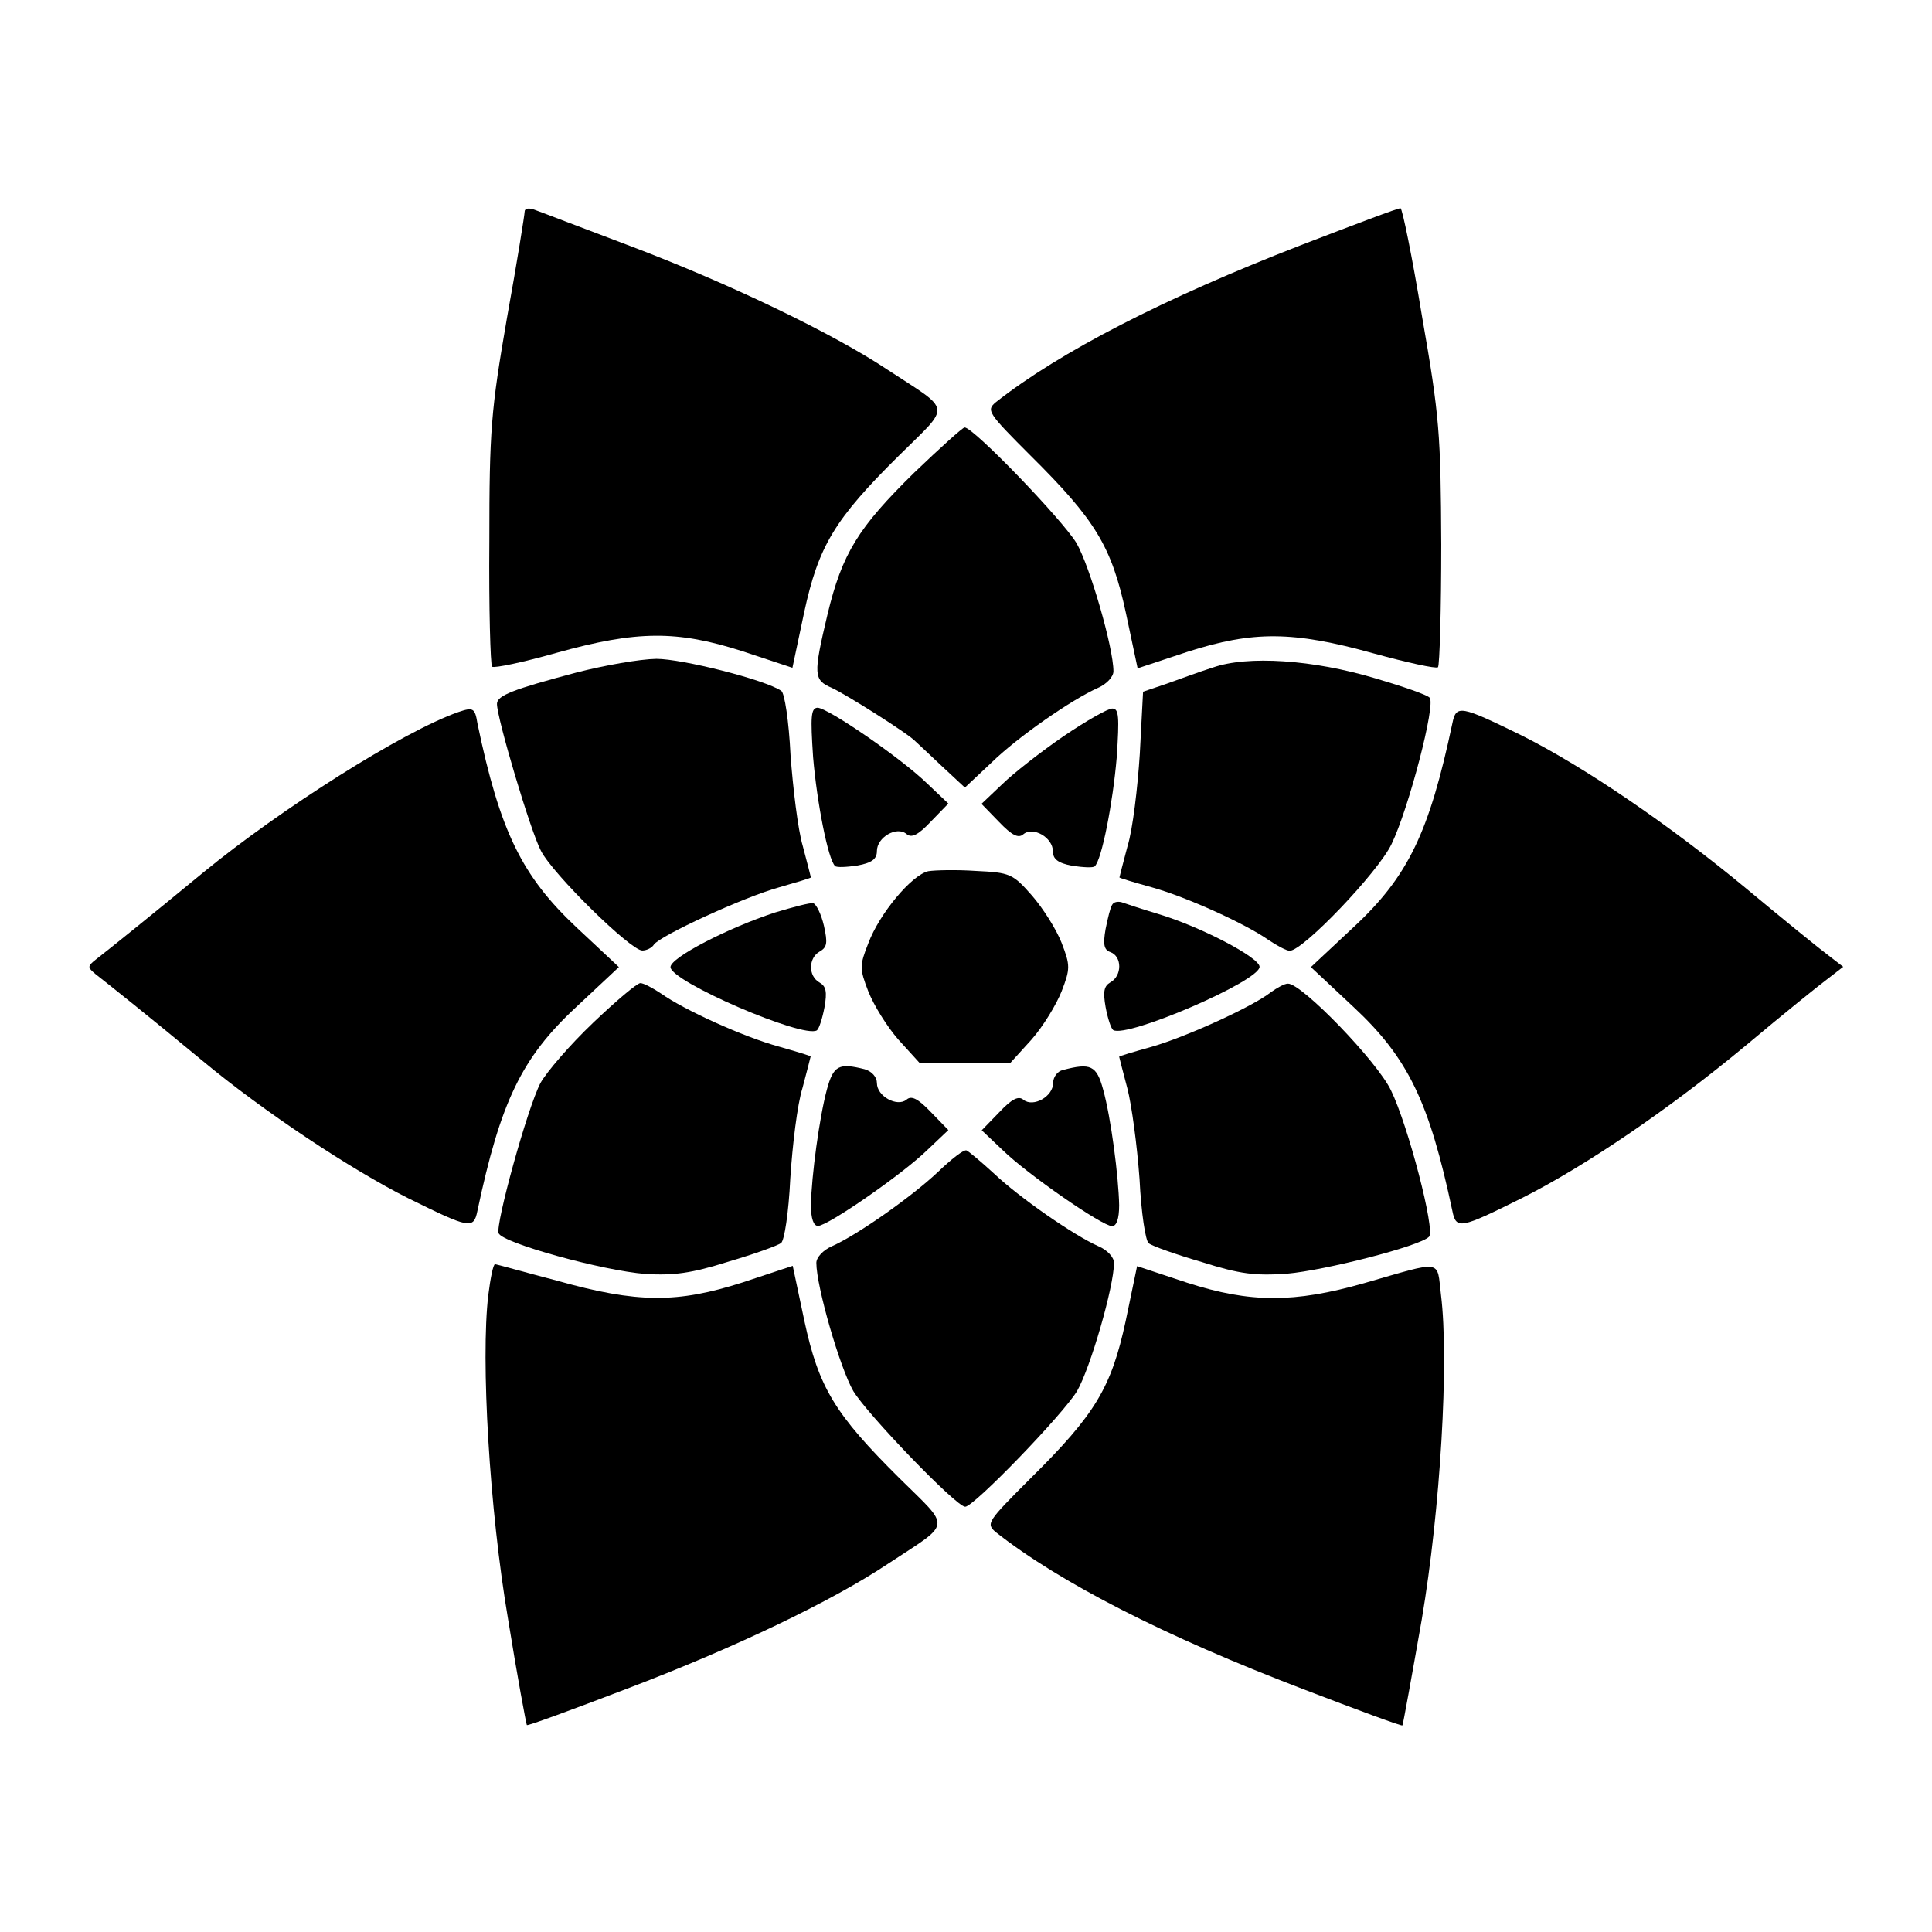
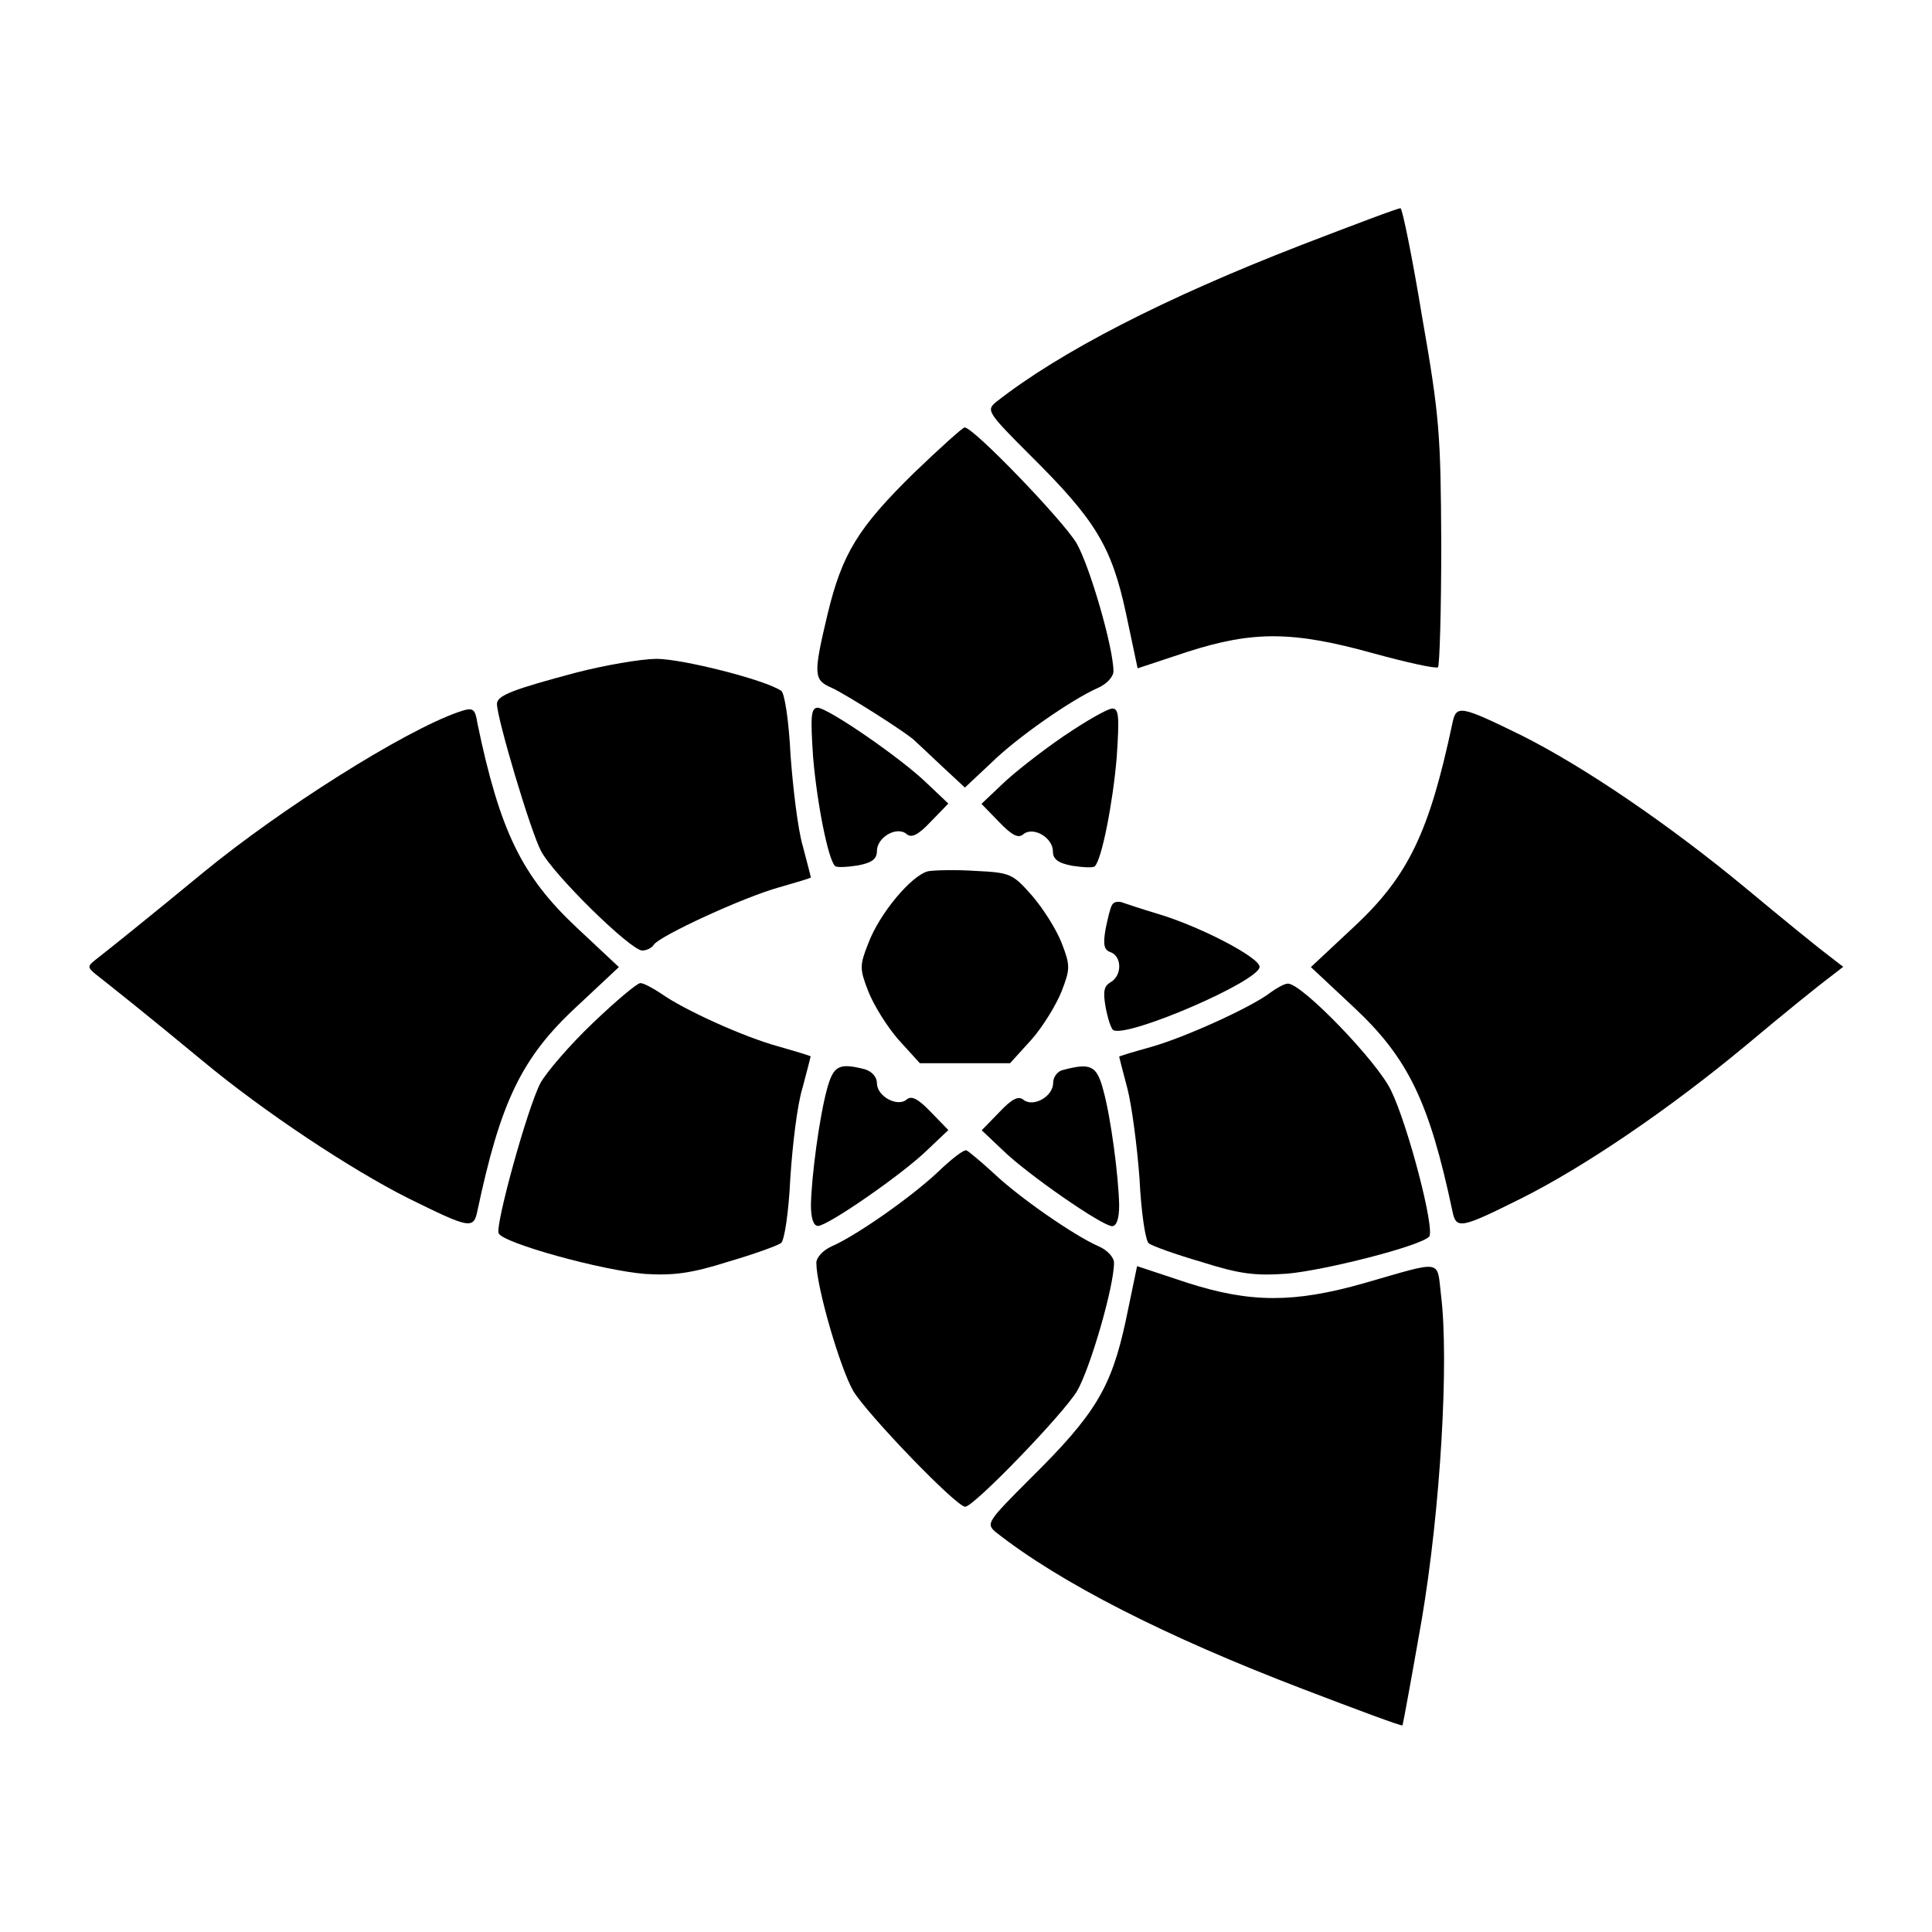
<svg xmlns="http://www.w3.org/2000/svg" fill="#000000" width="800px" height="800px" version="1.1" viewBox="144 144 512 512">
  <g>
-     <path d="m283.04 200.06c0 0.719-2.016 13.457-4.68 28.141-4.246 24.543-4.68 29.797-4.68 59.234-0.145 17.777 0.289 32.676 0.719 33.25 0.574 0.434 8.203-1.152 17.059-3.672 21.449-5.973 31.957-5.973 49.301-0.434l13.242 4.391 3.094-14.609c3.816-17.633 7.988-24.688 25.262-41.746 13.746-13.602 14.035-11.371-3.094-22.598-14.465-9.645-42.031-22.887-67.871-32.676-12.812-4.82-24.543-9.355-25.84-9.789-1.359-0.5-2.512-0.355-2.512 0.508z" />
    <path d="m488.74 208.98c-36.203 14.035-63.91 28.285-80.824 41.602-2.59 2.16-2.16 2.809 9.211 14.18 17.203 17.059 21.449 24.039 25.262 41.746l3.094 14.609 13.242-4.391c17.344-5.543 27.852-5.543 49.301 0.434 8.926 2.445 16.48 4.102 17.059 3.672 0.434-0.574 0.863-15.188 0.863-32.531-0.145-29.293-0.434-33.828-5.109-60.527-2.59-15.762-5.254-28.719-5.688-28.574-0.43-0.152-12.375 4.383-26.41 9.781z" />
    <path d="m386.32 269.22c-14.898 14.609-19.145 21.449-23.031 37.641-3.816 16.051-3.672 17.344 1.152 19.434 3.527 1.582 20.441 12.234 22.168 14.18 0.434 0.434 3.672 3.383 6.981 6.551l6.117 5.688 6.981-6.551c6.981-6.836 21.305-16.77 28.285-19.863 2.305-1.008 4.102-2.949 4.102-4.391 0-6.262-6.262-27.852-9.789-33.973-3.672-6.117-27.277-30.66-29.652-30.66-0.5 0-6.477 5.398-13.312 11.945z" />
    <path d="m296.86 322.2c-17.059 4.535-21.16 6.117-21.16 8.348 0 3.816 8.926 33.828 11.66 38.938 3.094 6.117 23.75 26.414 26.848 26.414 1.152 0 2.59-0.719 3.094-1.582 1.582-2.305 23.605-12.523 33.25-15.188 4.535-1.297 8.348-2.445 8.348-2.59 0-0.145-1.008-3.957-2.16-8.348-1.297-4.391-2.59-15.332-3.238-24.039-0.434-9.07-1.582-16.48-2.445-17.059-4.246-2.949-26.27-8.492-33.109-8.492-4.461 0.07-13.746 1.727-21.086 3.598z" />
-     <path d="m465.42 320.9c-3.672 1.152-9.211 3.238-12.523 4.391l-5.973 2.016-0.863 16.48c-0.574 8.926-1.871 20.008-3.238 24.398-1.152 4.391-2.16 8.203-2.16 8.348 0 0.145 3.816 1.297 8.492 2.59 9.355 2.59 25.117 9.789 31.094 14.035 2.16 1.441 4.68 2.809 5.543 2.809 3.527 0 23.465-20.871 26.988-28.285 4.535-9.355 11.805-37.211 10.078-38.793-0.574-0.719-6.981-2.949-14.324-5.109-16.555-4.969-33.902-6.121-43.113-2.879z" />
    <path d="m265.48 332.7c-14.609 5.109-47.141 25.695-67.727 42.609-14.324 11.805-24.543 20.008-28.43 23.031-2.16 1.727-2.16 2.016 0 3.816 3.957 3.094 14.18 11.227 28.43 23.031 16.195 13.457 39.227 28.719 54.41 36.348 16.195 7.988 17.344 8.348 18.352 3.383 6.117-28.859 11.66-40.594 26.27-54.125l11.227-10.508-11.227-10.508c-14.465-13.602-20.297-25.406-26.27-54.125-0.645-4.106-1.219-4.246-5.035-2.953z" />
    <path d="m359.48 344.65c1.008 11.949 3.957 27.133 5.828 28.859 0.434 0.434 3.094 0.289 5.973-0.145 3.816-0.719 5.109-1.727 5.109-3.816 0-3.672 5.254-6.695 7.844-4.535 1.297 1.152 3.094 0.289 6.406-3.238l4.68-4.82-5.543-5.254c-6.836-6.695-26.414-20.152-29.148-20.152-1.723 0.145-1.867 2.305-1.148 13.102z" />
    <path d="m425.84 339.11c-5.973 4.102-13.242 9.789-16.195 12.668l-5.543 5.254 4.68 4.82c3.383 3.527 5.109 4.391 6.406 3.238 2.59-2.16 7.844 0.863 7.844 4.535 0 2.016 1.297 3.094 5.109 3.816 2.949 0.434 5.543 0.574 5.973 0.145 1.871-1.727 4.82-16.914 5.828-28.859 0.719-10.797 0.574-12.957-1.152-12.957-1.074-0.074-6.902 3.238-12.949 7.34z" />
    <path d="m528.9 335.66c-6.117 28.859-11.66 40.594-26.27 54.125l-11.23 10.504 11.227 10.508c14.609 13.602 20.152 25.262 26.27 54.125 1.008 4.965 2.16 4.68 18.352-3.383 16.625-8.348 38.938-23.465 59.379-40.449 9.934-8.348 19.863-16.336 22.023-17.922l3.816-2.949-3.816-2.949c-2.16-1.582-12.09-9.645-22.023-17.922-20.441-16.914-42.75-32.102-59.379-40.449-16.188-7.918-17.34-8.207-18.348-3.238z" />
    <path d="m390 374.88c-4.391 1.008-12.957 11.227-15.906 19.145-2.305 5.828-2.305 6.695 0 12.668 1.441 3.672 4.965 9.355 7.988 12.812l5.688 6.262h23.898l5.688-6.262c3.094-3.527 6.551-9.211 7.988-12.812 2.305-5.973 2.305-6.836 0-12.812-1.441-3.672-4.965-9.211-7.844-12.523-5.109-5.828-5.828-6.117-14.898-6.551-5.191-0.355-10.875-0.211-12.602 0.074z" />
-     <path d="m349.4 385.82c-12.523 4.102-27.711 11.949-27.711 14.465 0 3.816 35.195 19 38.793 16.77 0.574-0.434 1.441-3.094 2.016-6.117 0.719-4.102 0.434-5.543-1.297-6.551-3.094-1.727-2.949-6.551 0-8.203 2.016-1.152 2.16-2.305 1.152-6.836-0.719-3.094-2.016-5.688-2.809-5.973-0.789-0.219-5.324 1.004-10.145 2.445z" />
    <path d="m438.72 383.8c-0.434 0.574-1.152 3.527-1.727 6.406-0.719 4.102-0.434 5.543 1.297 6.117 3.094 1.152 3.094 6.262 0 7.988-1.727 1.008-2.016 2.445-1.297 6.551 0.574 3.094 1.441 5.688 2.016 6.117 3.672 2.16 38.793-12.957 38.793-16.77 0-2.445-15.617-10.652-26.988-14.035-4.391-1.297-8.781-2.809-9.645-3.094-1.008-0.219-2.016-0.074-2.449 0.719z" />
    <path d="m301.11 415.11c-6.117 5.828-12.234 12.957-13.891 15.906-3.527 6.836-11.949 37.496-11.082 39.801 1.008 2.59 27.566 9.934 38.938 10.797 7.414 0.434 12.09-0.145 21.879-3.238 6.836-2.016 13.098-4.246 14.035-4.965 0.863-0.574 2.016-7.988 2.445-17.059 0.574-8.926 1.871-19.719 3.238-24.039 1.152-4.391 2.16-8.203 2.16-8.348s-3.816-1.297-8.348-2.59c-9.5-2.59-25.262-9.789-31.234-14.035-2.16-1.441-4.68-2.809-5.543-2.809-0.867-0.004-6.481 4.746-12.598 10.578z" />
    <path d="m480.75 406.98c-4.82 3.816-22.742 11.949-31.668 14.465-4.68 1.297-8.492 2.445-8.492 2.59 0 0.145 1.008 3.957 2.16 8.348 1.152 4.391 2.59 15.188 3.238 24.039 0.434 8.926 1.582 16.48 2.445 17.059 0.863 0.719 7.125 2.949 14.035 4.965 10.219 3.238 14.18 3.672 22.598 3.094 9.934-0.863 35.195-7.269 37.641-9.789 1.727-1.582-5.543-29.508-10.078-38.793-3.672-7.699-23.605-28.285-27.277-28.285-0.859-0.066-3.019 1.156-4.602 2.309z" />
    <path d="m363.15 432.68c-2.016 7.414-4.102 23.031-4.246 30.66 0 3.672 0.719 5.543 1.871 5.543 2.59 0 22.457-13.746 29.004-20.152l5.543-5.254-4.68-4.82c-3.383-3.527-5.109-4.391-6.406-3.238-2.445 2.016-7.844-0.863-7.844-4.391 0-1.582-1.297-3.094-3.238-3.672-6.836-1.73-8.277-1.012-10.004 5.324z" />
    <path d="m425.69 427.56c-1.441 0.289-2.59 1.871-2.59 3.383 0 3.672-5.254 6.551-7.844 4.535-1.297-1.152-3.094-0.289-6.406 3.238l-4.68 4.82 5.543 5.254c6.551 6.406 26.414 20.152 29.004 20.152 1.152 0 1.871-1.871 1.871-5.543-0.145-7.559-2.16-23.176-4.246-30.66-1.727-6.402-3.309-7.121-10.652-5.18z" />
    <path d="m392.44 454.7c-6.981 6.551-21.305 16.625-27.996 19.578-2.305 1.008-4.102 2.949-4.102 4.391 0 6.262 6.262 27.852 9.789 33.973 3.672 6.117 27.277 30.66 29.652 30.66 2.305 0 25.98-24.543 29.652-30.66 3.527-6.117 9.789-27.711 9.789-33.973 0-1.441-1.727-3.383-4.102-4.391-6.406-2.809-20.871-12.812-27.711-19.289-3.527-3.238-6.836-5.973-7.269-6.117-0.723-0.289-4.031 2.301-7.703 5.828z" />
-     <path d="m273.4 487.23c-2.016 17.059 0.289 56.785 5.254 85.934 2.445 15.188 4.82 27.852 4.965 27.996 0.145 0.289 12.09-4.102 26.559-9.645 28.43-10.797 54.266-23.176 69.164-33.109 17.059-11.227 16.77-9.07 3.094-22.598-17.203-17.059-21.449-24.039-25.262-41.746l-3.094-14.609-13.242 4.391c-17.344 5.543-27.852 5.543-49.156-0.434-8.781-2.305-16.195-4.391-16.48-4.391-0.504 0.004-1.227 3.676-1.801 8.211z" />
    <path d="m442.32 494.07c-3.816 17.633-7.988 24.688-25.262 41.746-11.371 11.371-11.805 11.949-9.211 14.18 17.059 13.457 45.055 27.711 81.402 41.602 14.465 5.543 26.27 9.934 26.414 9.645 0.145-0.145 2.445-12.812 5.109-27.996 4.965-29.293 7.269-68.59 5.109-86.078-1.152-9.5 0.863-9.211-20.441-3.094-18.496 5.254-30.086 5.254-46.855-0.145l-13.242-4.391z" />
  </g>
</svg>